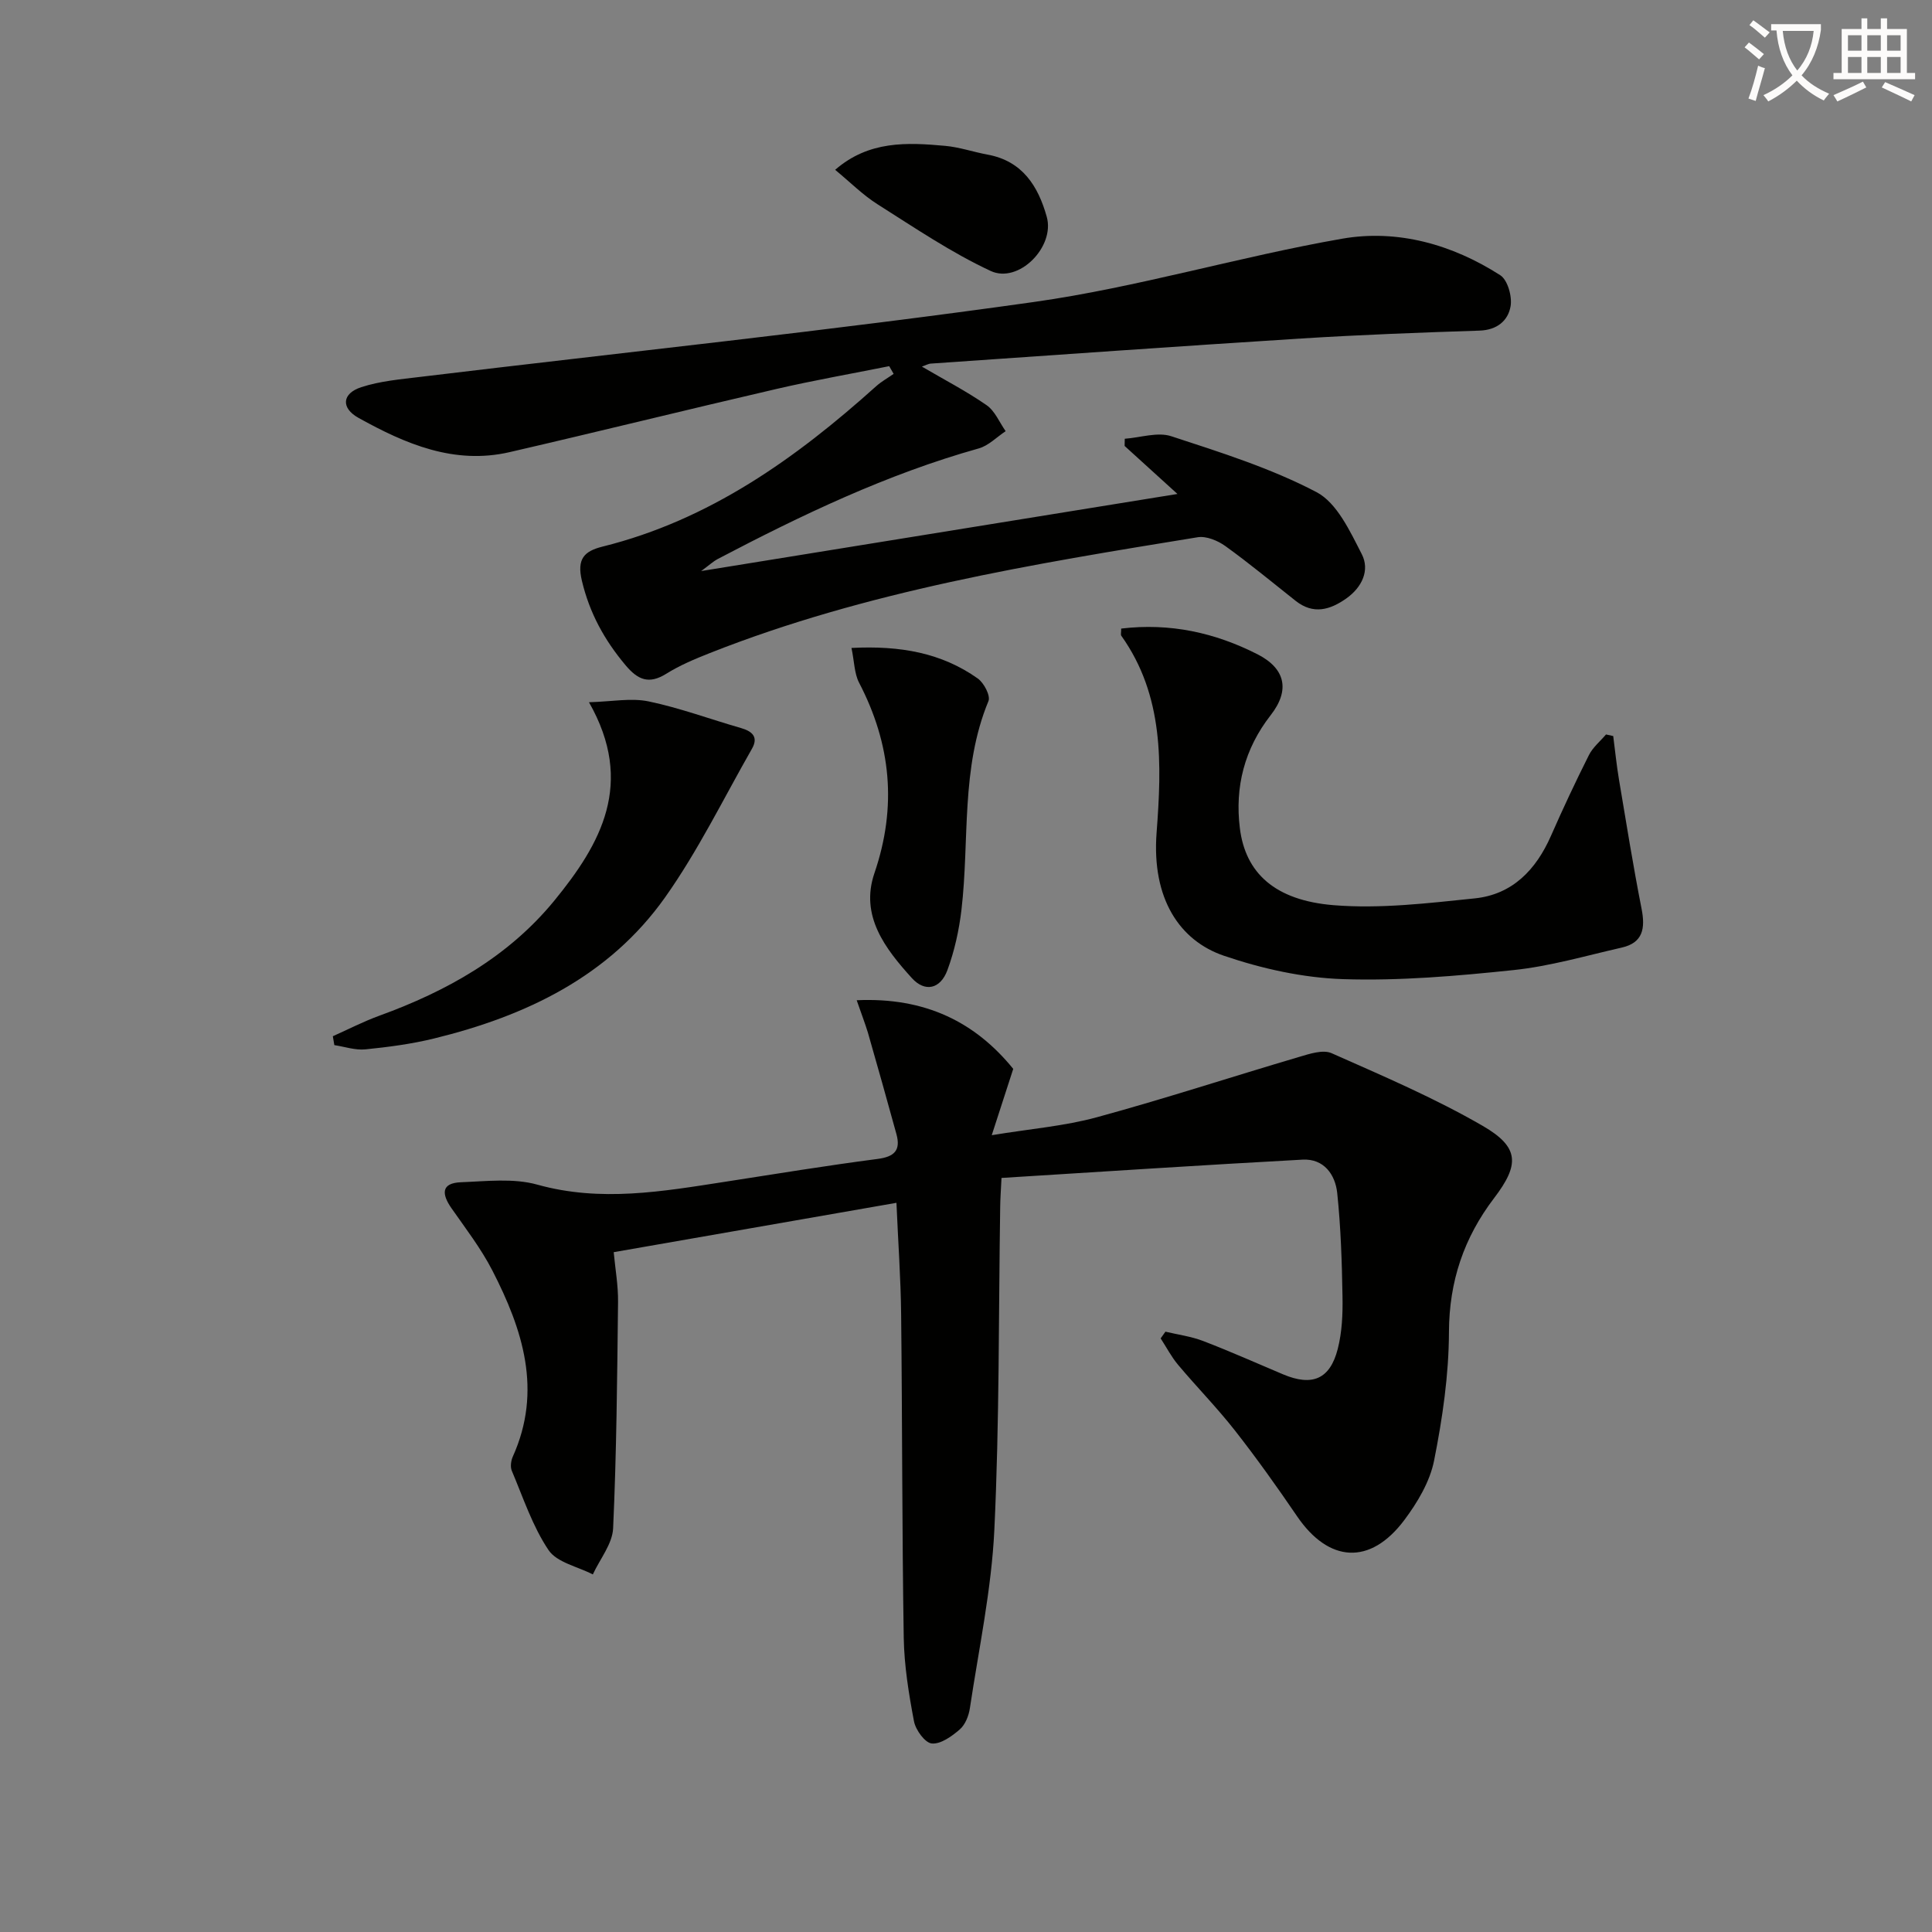
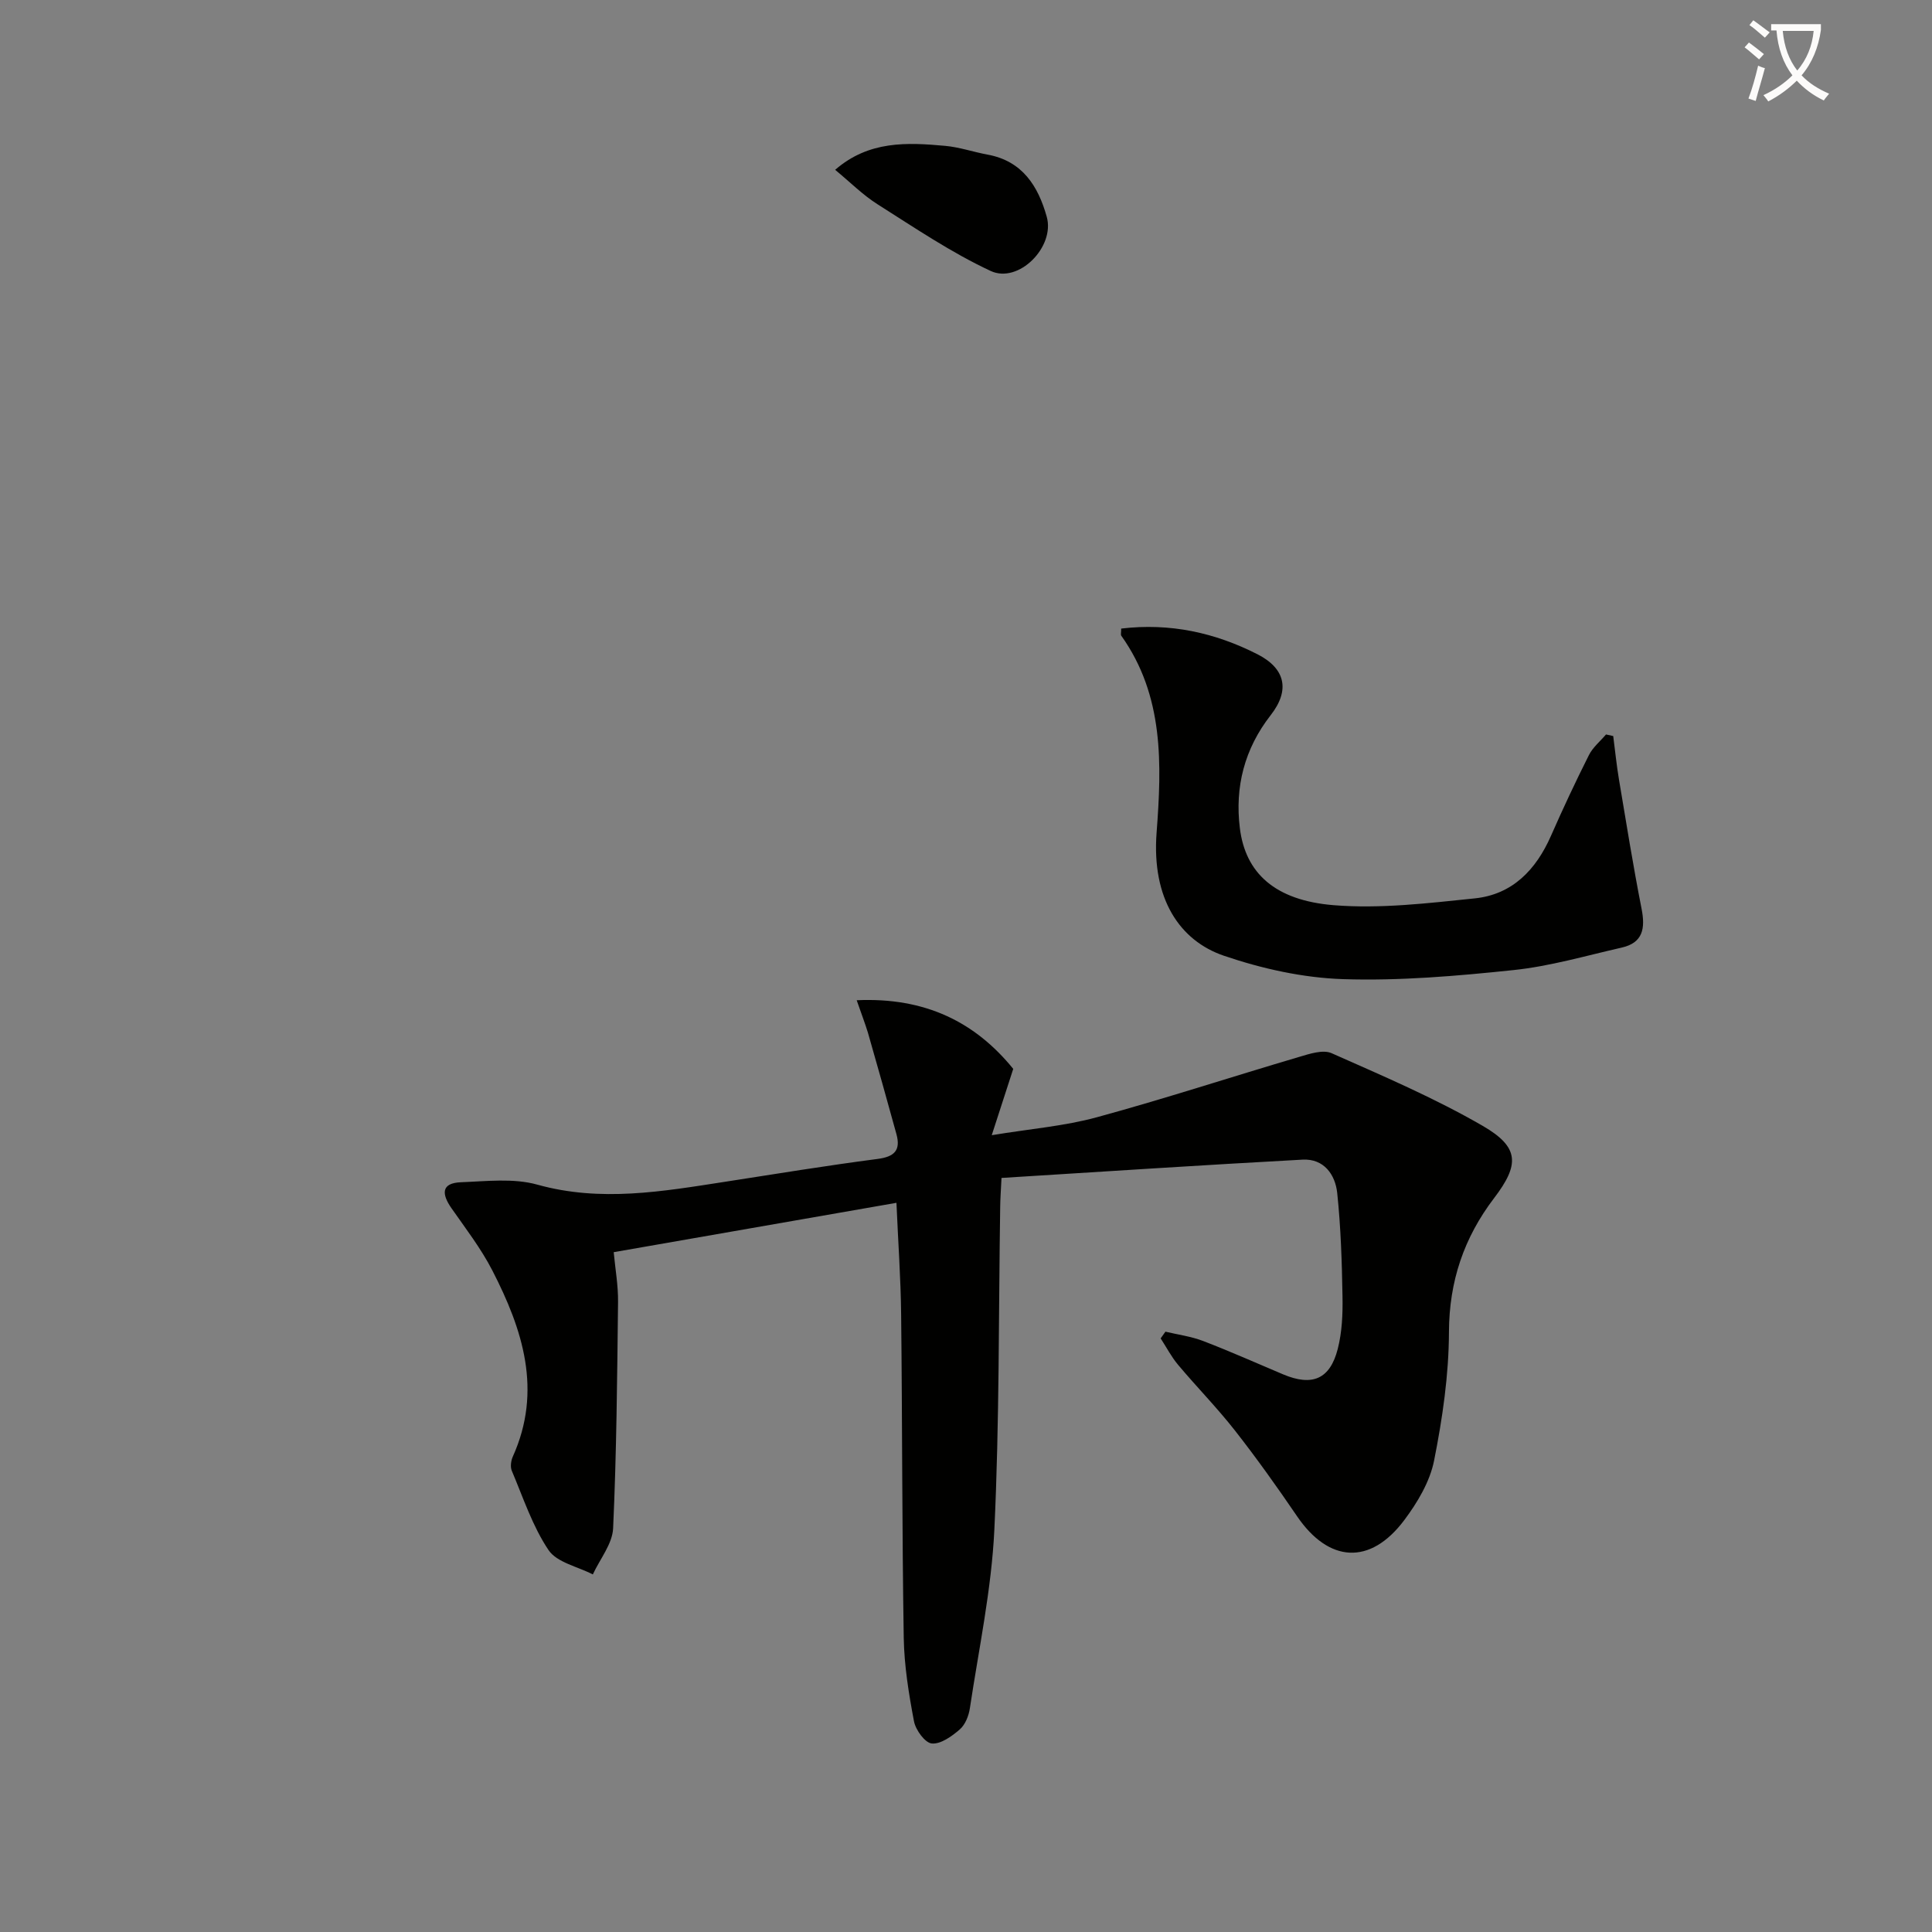
<svg xmlns="http://www.w3.org/2000/svg" enable-background="new 0 0 400 400" viewBox="0 0 400 400">
  <rect x="0" y="0" width="400" height="400" fill="#808080" stroke="none" />
  <path d="m362.1 8.8c1.1.8 2.1 1.6 3.1 2.4l-1 1.1c-1.3-1.1-2.3-2-3-2.5zm1.9 4.8c.5.2.9.4 1.4.5-.6 2.3-1.3 4.5-1.9 6.8l-1.5-.5c.8-2.1 1.4-4.3 2-6.8zm-1-9.4c1.3.9 2.4 1.8 3.4 2.5l-1 1.1c-1.4-1.2-2.4-2.1-3.2-2.6zm3.7 2.2v-1.4h10.3v1.2c-.5 3.6-1.8 6.8-4 9.4 1.5 1.6 3.4 2.8 5.7 3.8-.3.4-.7.8-1.1 1.4-2.3-1.1-4.1-2.5-5.6-4.1-1.6 1.6-3.6 3.1-5.9 4.3-.3-.5-.7-.9-1-1.3 2.4-1.1 4.4-2.5 6-4.1-1.9-2.5-3-5.6-3.3-9.3h-1.1zm8.8 0h-6.4c.3 3.3 1.3 6 3 8.2 2-2.3 3.1-5.1 3.4-8.2z" fill="#fcfbfa" />
-   <path d="m385.3 3.8h1.3v2.2h2.8v-2.2h1.3v2.2h4.1v9.1h1.7v1.3h-16.9v-1.3h1.7v-9.1h4.1v-2.2zm.4 13.1.7 1.2c-1.8.9-3.8 1.9-6 2.9-.2-.4-.5-.8-.8-1.3 2.3-1 4.3-1.9 6.1-2.8zm-3.1-6.4h2.8v-3.2h-2.8zm0 4.6h2.8v-3.3h-2.8zm4-4.6h2.8v-3.2h-2.8zm0 4.6h2.8v-3.3h-2.8zm3.7 1.9c2.1.9 4.1 1.8 6.1 2.7l-.7 1.3c-2.2-1.1-4.2-2-6.1-2.9zm3.2-9.7h-2.8v3.2h2.8zm-2.8 7.8h2.8v-3.3h-2.8z" fill="#fcfbfa" />
  <g fill="#010100">
    <path d="m177.37 207.09c14.25-.65 24.57 4.56 32.41 14.21-1.46 4.49-2.77 8.52-4.45 13.73 7.98-1.32 15.06-1.88 21.78-3.72 14.05-3.83 27.9-8.37 41.87-12.49 2.16-.64 4.92-1.56 6.71-.77 10.59 4.7 21.31 9.27 31.31 15.06 7.61 4.41 7.62 8.01 2.34 14.94-6.25 8.21-9.31 17.22-9.35 27.75-.03 8.89-1.34 17.87-3.08 26.61-.87 4.37-3.45 8.69-6.19 12.34-7.05 9.38-15.63 8.8-22.2-.86-4.11-6.03-8.35-11.99-12.85-17.73-3.69-4.71-7.91-9-11.76-13.59-1.4-1.66-2.41-3.64-3.61-5.47.33-.46.66-.93.99-1.39 2.61.62 5.33.98 7.81 1.93 5.57 2.14 11.03 4.57 16.54 6.9 6.02 2.54 9.72 1.04 11.33-5.27.89-3.48 1.05-7.23.98-10.85-.12-7.14-.35-14.3-1.09-21.39-.4-3.86-2.77-7.18-7.18-6.94-20.71 1.12-41.4 2.49-62.33 3.79-.13 2.67-.25 4.29-.27 5.9-.34 22.31-.15 44.64-1.21 66.92-.59 12.38-3.22 24.67-5.07 36.98-.23 1.56-.96 3.4-2.09 4.38-1.64 1.42-3.94 3.08-5.79 2.91-1.41-.13-3.35-2.8-3.69-4.6-1.08-5.69-2.02-11.49-2.12-17.26-.36-22.32-.29-44.65-.54-66.98-.08-7.46-.62-14.92-.97-23.1-19.45 3.4-38.64 6.75-58.54 10.22.33 3.51.94 6.91.9 10.29-.18 15.63-.31 31.27-1.02 46.88-.15 3.24-2.74 6.37-4.2 9.55-3.14-1.63-7.44-2.47-9.17-5.04-3.33-4.95-5.25-10.86-7.61-16.43-.34-.81-.17-2.07.21-2.92 6.17-13.7 2.05-26.33-4.25-38.57-2.34-4.54-5.52-8.67-8.46-12.88-2.03-2.92-2.16-5.2 1.99-5.36 5.26-.2 10.84-.88 15.77.49 13.17 3.68 25.98 1.41 38.92-.59 10.5-1.63 21-3.35 31.53-4.72 3.49-.45 4.85-1.77 3.93-5.13-1.93-7.02-3.9-14.03-5.91-21.03-.62-2.02-1.39-3.99-2.32-6.7z" />
-     <path d="m190.87 75.9c4.71 2.76 9.25 5.11 13.41 8 1.72 1.2 2.64 3.54 3.93 5.37-1.85 1.22-3.54 3-5.57 3.57-19.01 5.33-36.68 13.79-54.07 22.91-.84.44-1.56 1.12-3.4 2.48 33.49-5.42 65.65-10.63 98.61-15.96-4.12-3.75-7.53-6.84-10.94-9.94.01-.5.02-.99.03-1.49 3.23-.23 6.79-1.46 9.64-.52 10.21 3.34 20.6 6.61 30.06 11.57 4.24 2.23 6.94 8.11 9.37 12.84 1.7 3.3.08 6.84-3.17 9.15-3.4 2.41-6.86 3.41-10.52.52-4.82-3.81-9.56-7.75-14.55-11.34-1.57-1.13-3.95-2.12-5.73-1.83-34.24 5.57-68.5 11.13-101.01 23.98-3.09 1.22-6.21 2.53-9.01 4.28-3.62 2.26-5.9 1.26-8.45-1.78-4.36-5.19-7.44-10.78-9.03-17.49-1.07-4.51.47-6.1 4.27-7.05 22.14-5.5 40.02-18.26 56.64-33.19 1.1-.99 2.42-1.72 3.64-2.57-.31-.53-.61-1.07-.92-1.6-7.81 1.57-15.67 2.94-23.43 4.74-18.41 4.26-36.75 8.81-55.16 13.06-11.49 2.65-21.59-1.71-31.28-7.09-3.69-2.05-3.43-5.06.57-6.36 3.89-1.27 8.1-1.63 12.21-2.13 42.37-5.11 84.83-9.55 127.07-15.51 21.45-3.03 42.42-9.37 63.8-13.1 11.49-2 22.8 1.19 32.73 7.56 1.53.98 2.49 4.39 2.14 6.42-.51 3-2.81 4.93-6.43 5.05-12.3.4-24.6.86-36.87 1.63-25.55 1.61-51.08 3.43-76.62 5.19-.59.01-1.16.35-1.96.63z" />
    <path d="m232.13 130.14c10.13-1.21 19.42.85 28.2 5.31 5.78 2.94 6.82 7.41 2.75 12.62-5.44 6.98-7.44 14.87-6.38 23.4 1.15 9.28 7.25 14.95 19.43 15.94 9.64.78 19.5-.41 29.2-1.41 7.8-.8 12.7-5.93 15.79-12.97 2.47-5.62 5.08-11.19 7.84-16.68.81-1.62 2.34-2.87 3.55-4.29.5.11.99.22 1.49.33.39 3 .69 6.02 1.19 9 1.5 8.93 2.93 17.87 4.68 26.76.79 4.03.32 7.04-4.12 8.04-7.43 1.69-14.82 3.86-22.36 4.65-11.72 1.23-23.58 2.26-35.33 1.88-8.29-.27-16.79-2.16-24.68-4.85-9.11-3.11-14.96-11.76-13.92-25.47 1.07-14.14 1.55-28.34-7.31-40.78-.15-.2-.02-.62-.02-1.48z" />
-     <path d="m121.94 145.39c4.77-.13 8.73-.93 12.36-.17 6.47 1.35 12.73 3.68 19.1 5.51 2.37.68 3.66 1.87 2.29 4.28-5.9 10.33-11.15 21.12-18 30.79-11.61 16.38-28.81 24.56-47.83 29.21-4.65 1.14-9.44 1.77-14.21 2.25-2.09.21-4.28-.55-6.43-.88-.1-.61-.21-1.23-.31-1.84 3.2-1.43 6.34-3.05 9.63-4.25 13.96-5.07 26.64-12.15 36.19-23.78 9.64-11.78 16.79-24.29 7.21-41.12z" />
-     <path d="m176.29 134.15c10.17-.52 18.68 1.04 26.14 6.32 1.28.9 2.68 3.58 2.22 4.68-5.78 13.95-3.9 28.8-5.59 43.22-.5 4.23-1.44 8.5-2.91 12.49-1.44 3.9-4.63 4.66-7.38 1.62-5.49-6.07-10.75-12.85-7.73-21.7 4.71-13.77 3.45-26.72-3.19-39.46-.98-1.92-.97-4.37-1.56-7.17z" />
    <path d="m172.91 35.16c6.98-6.07 14.9-5.68 22.8-4.96 2.95.27 5.82 1.27 8.75 1.81 7.24 1.32 10.49 6.55 12.26 12.88 1.74 6.23-5.83 13.9-11.61 11.21-8.18-3.81-15.76-8.96-23.43-13.81-3.04-1.92-5.63-4.54-8.77-7.13z" />
  </g>
</svg>